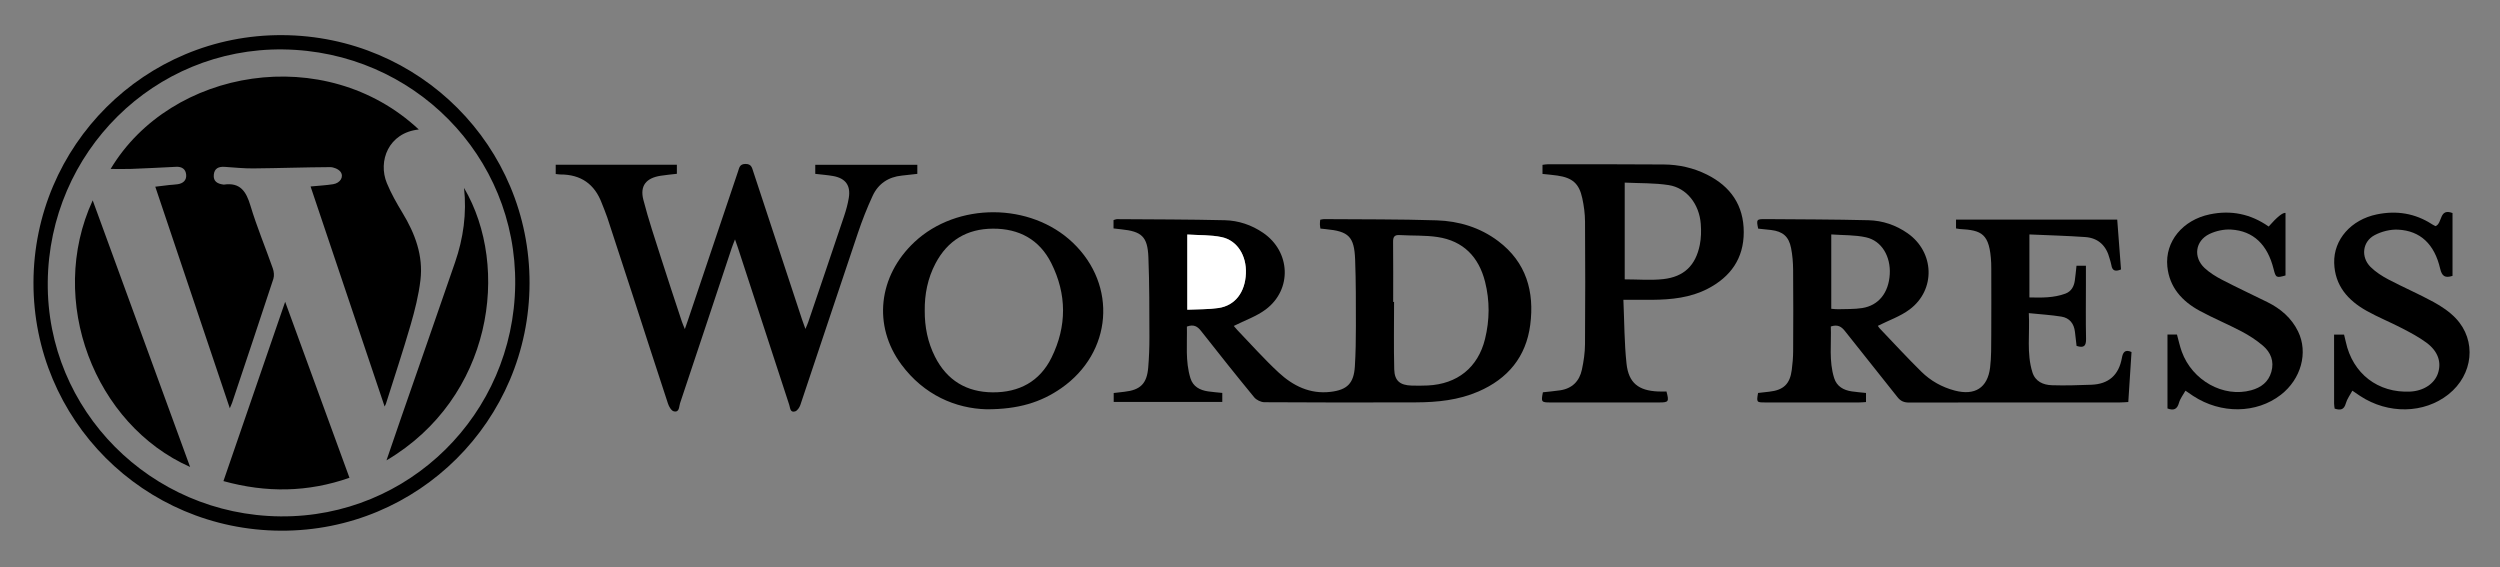
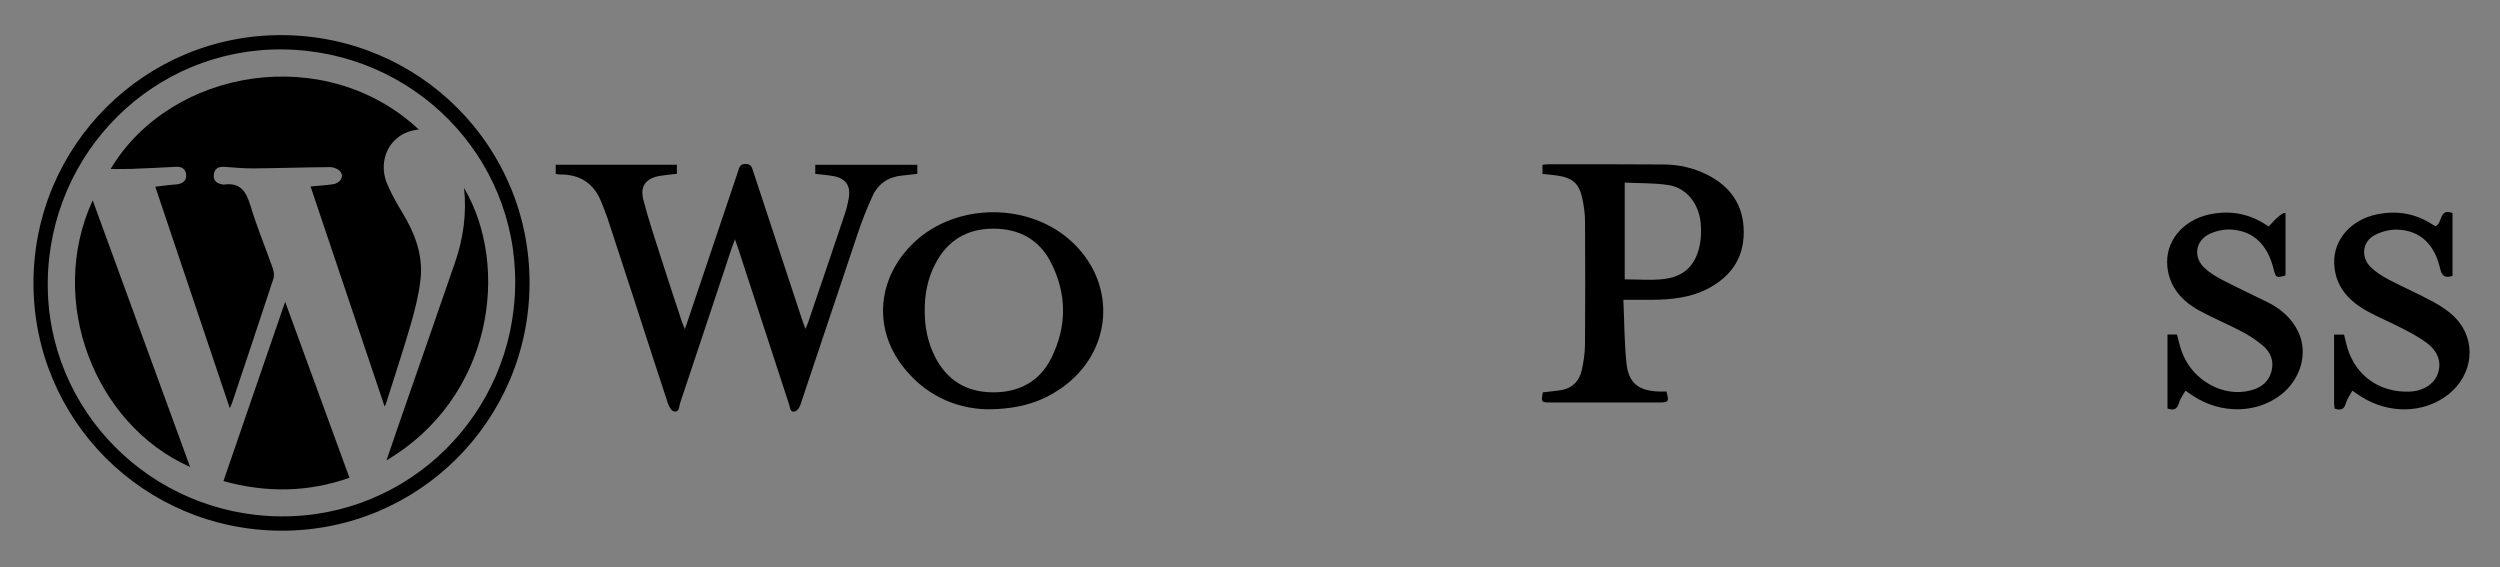
<svg xmlns="http://www.w3.org/2000/svg" id="Layer_1" data-name="Layer 1" viewBox="0 0 1704.38 386.78">
  <rect x="0" y="0" width="1704.38" height="386.78" fill="#808080" stroke="none" />
  <defs>
    <style>
      .cls-1, .cls-2, .cls-3 {
        stroke-width: 0px;
      }

      .cls-2 {
        fill: none;
      }

      .cls-3 {
        fill: #fff;
      }
    </style>
  </defs>
-   <path class="cls-1" d="m759.15,155.76v-5.72c.87-.24,1.63-.63,2.4-.63,24.47.18,48.95.15,73.42.73,9.4.22,18.32,3.22,26.21,8.62,18.7,12.8,19.87,38.58,1.76,52.2-6.35,4.77-14.27,7.45-21.79,11.25.41.48,1.38,1.73,2.47,2.87,9.34,9.71,18.3,19.84,28.18,28.97,9.77,9.02,21.28,14.77,35.33,13.1,11.28-1.34,15.83-5.75,16.55-17.34.57-9.12.7-18.28.7-27.43,0-15.14.05-30.28-.52-45.4-.59-15.7-4.37-19.28-20.01-20.76-1.15-.11-2.29-.24-3.67-.39-.13-1.04-.32-1.98-.34-2.94-.02-.98.13-1.96.22-3.08.9-.16,1.71-.42,2.51-.42,25.64.21,51.29,0,76.91.83,15.16.49,29.59,4.86,41.94,14.17,19.14,14.43,24.77,34.44,21.81,57.14-2.83,21.74-15.25,36.69-35.31,45.38-13.57,5.88-27.94,7.35-42.48,7.41-34.47.14-68.95.11-103.42-.1-2.37-.01-5.47-1.52-6.98-3.36-12.26-14.91-24.28-30.01-36.2-45.19-2.45-3.12-4.96-4.75-9.68-3.02.29,11.57-1.18,23.5,2.4,35.15,1.77,5.77,6.43,8.21,12.06,9.04,3.11.46,6.26.68,9.67,1.04v6.16h-74.03v-6.1c2.42-.28,4.84-.57,7.27-.84,10.91-1.2,15.36-5.54,16.26-16.5.56-6.79.84-13.62.82-20.43-.07-18.29.04-36.6-.7-54.87-.57-14.03-4.55-17.52-18.53-18.96-1.63-.17-3.25-.37-5.21-.59Zm190.67,50.1c.2,0,.39,0,.59,0,0,15.3-.27,30.61.11,45.9.2,7.83,3.94,10.87,11.82,11.11,3.66.11,7.33.1,10.99-.07,20.2-.93,34.32-12.26,39.09-31.69,3.19-12.97,3.3-26.08.02-39.04-4.28-16.91-14.8-27.82-32.34-30.47-8.5-1.28-17.26-.82-25.89-1.34-3.61-.22-4.5,1.3-4.47,4.66.15,13.64.06,27.29.06,40.93Zm-140.38,5.27c7.44-.36,14.45-.15,21.28-1.16,11.33-1.67,18.16-10.74,18.68-23.56.49-12.12-5.83-22.49-16.53-24.77-7.47-1.59-15.36-1.23-23.43-1.77v51.25Z" />
-   <path class="cls-1" d="m1333.52,155.74v-6.04h109.9c.87,11.42,1.72,22.65,2.58,34-3.56,1.46-5.96,1.23-6.59-3.04-.22-1.47-.79-2.88-1.16-4.33-2.2-8.69-7.59-14.09-16.65-14.72-12.56-.87-25.16-1.21-38.05-1.78v42.94c8.36.21,16.59.34,24.52-2.58,3.99-1.47,5.84-4.8,6.43-8.82.48-3.27.75-6.57,1.16-10.21h6.42v12.42c0,12.48-.18,24.96.09,37.43.1,4.87-1.49,6.43-6.46,4.81-.36-3.09-.74-6.34-1.11-9.59-.64-5.61-3.67-9.47-9.2-10.37-7-1.14-14.12-1.55-22.25-2.38.76,14.13-1.61,27.41,2.46,40.36,1.97,6.27,7.35,8.6,13.27,8.79,8.97.29,17.96,0,26.94-.33,11.81-.43,18.71-6.66,20.79-18.29.61-3.42,1.87-6.16,6.56-4.03-.72,11.17-1.44,22.39-2.2,34.1-1.99.11-3.76.28-5.54.28-47.96.01-95.93-.02-143.89.08-3.48,0-5.79-.95-7.98-3.75-11.81-15.06-23.91-29.89-35.72-44.94-2.44-3.11-4.96-4.72-9.68-3.17.46,11.59-1.39,23.53,2.29,35.19,1.81,5.73,6.42,8.24,12.05,9.07,3.11.46,6.25.69,9.65,1.06v6.2c-1.63.1-3.1.26-4.56.26-21.48.02-42.97.02-64.45,0-5.58,0-5.67-.16-4.58-6.46,2.51-.29,5.12-.59,7.73-.88,9.6-1.07,14-5.22,15.24-14.76.56-4.28.93-8.61.95-12.92.1-18.47.14-36.94-.02-55.4-.04-4.96-.44-10-1.4-14.86-1.55-7.89-5.67-11.32-13.62-12.28-2.96-.35-5.92-.63-8.8-.93-1.33-6.22-1.12-6.55,4.83-6.5,23.47.19,46.96.18,70.42.77,9.58.24,18.65,3.3,26.63,8.89,18.34,12.84,19.3,38.53,1.36,51.94-6.36,4.76-14.27,7.44-21.64,11.16.02.03.54,1.01,1.27,1.78,9.42,9.87,18.66,19.92,28.38,29.49,6.34,6.25,14.04,10.57,22.79,12.87,13.64,3.58,22.36-1.82,24.06-15.67.88-7.23.75-14.6.8-21.91.1-15.14.02-30.28.01-45.42,0-1.33,0-2.66-.06-3.99-.99-20.25-6.47-22.32-21.54-23.16-.65-.04-1.29-.2-2.43-.38Zm-85.05,4.09v50.68c1.74.12,3.19.35,4.64.3,5.48-.18,11.03.05,16.41-.79,11.25-1.74,18.09-10.44,18.83-23.03.71-12.12-5.45-22.77-16.08-25.17-7.62-1.72-15.7-1.39-23.81-2Z" />
  <path class="cls-1" d="m466.88,224.4c.98-2.82,1.57-4.46,2.13-6.12,11.39-33.84,22.77-67.69,34.19-101.52.81-2.39,1.05-4.96,5-4.99,4.12-.03,4.47,2.59,5.34,5.2,11.09,33.59,22.16,67.19,33.24,100.79.62,1.87,1.32,3.71,2.32,6.5.88-2.12,1.47-3.34,1.9-4.62,8.17-24.06,16.36-48.12,24.44-72.21,1.37-4.08,2.54-8.28,3.23-12.52,1.39-8.49-2.21-13.39-10.71-14.91-3.9-.69-7.87-.96-12.15-1.47v-6.2h69.58v6.2c-3.37.38-6.94.81-10.51,1.17-9.22.92-16.13,5.54-19.96,13.82-3.83,8.27-7.17,16.8-10.08,25.44-13.17,39.02-26.09,78.13-39.21,117.16-.58,1.72-2.07,3.91-3.59,4.36-3.42,1.01-3.32-2.46-3.96-4.42-11.7-35.66-23.32-71.35-34.96-107.03-.5-1.55-1.07-3.07-2.03-5.83-1.03,2.69-1.71,4.29-2.25,5.92-11.73,35.31-23.42,70.63-35.26,105.91-.72,2.15-.27,6.33-4.22,5.39-1.66-.39-3.27-3.18-3.94-5.19-7.92-23.97-15.64-48-23.44-72.01-5.96-18.32-11.93-36.64-17.96-54.93-1.09-3.31-2.52-6.5-3.75-9.77-4.89-13.03-14.25-19.6-28.21-19.57-.96,0-1.93-.19-3.2-.32v-6.33h82.6v6.19c-3.64.43-7.4.75-11.13,1.34-9.83,1.54-14.17,6.83-11.73,16.33,3.46,13.49,7.93,26.72,12.16,40,4.58,14.4,9.37,28.73,14.1,43.09.44,1.33,1.03,2.6,2.05,5.15Z" />
  <path class="cls-1" d="m22.82,192.72c.14-93.62,76.06-169.2,169.52-168.77,93.73.43,168.86,75.75,168.68,169.08-.18,93.72-75.95,169.17-169.48,168.77-93.68-.4-168.86-75.74-168.72-169.07Zm9.74-.33c-.87,87.25,70.15,158.78,158.52,159.65,87.61.87,159.11-69.64,160.16-157.94,1.04-87.77-69.47-159.26-158.2-160.4-87.84-1.13-159.61,69.83-160.49,158.69Z" />
  <path class="cls-1" d="m1106.75,204.4c.67,15.1.61,29.42,2.14,43.56,1.43,13.15,8.21,18.35,21.45,18.93,1.97.09,3.94.01,5.77.01,1.87,6.91,1.49,7.47-4.83,7.47-24.8,0-49.61,0-74.41,0-6.06,0-6.3-.34-5-6.93,3.86-.43,7.81-.76,11.72-1.34,8.22-1.21,13.19-6.22,14.87-14.09,1.21-5.65,2.08-11.5,2.12-17.26.21-27.94.19-55.88.01-83.82-.03-5.27-.76-10.63-1.87-15.79-2.14-10-6.69-13.93-16.94-15.44-3.26-.48-6.56-.73-10.19-1.13v-6.19c1.26-.14,2.53-.41,3.8-.41,26.3.02,52.6-.04,78.91.16,10.25.08,20.16,2.29,29.39,6.89,16.17,8.06,25.12,20.98,25.11,39.26,0,17.91-8.94,30.48-24.58,38.58-11.86,6.14-24.73,7.41-37.8,7.54-6.13.06-12.26.01-19.69.01Zm.9-13.95c9.09,0,17.79.77,26.3-.17,14.12-1.57,22.04-9.28,24.88-23.29.94-4.65,1.04-9.6.67-14.35-1.03-13.52-9.61-24.53-21.85-26.45-9.74-1.53-19.77-1.19-30-1.7v65.97Z" />
  <path class="cls-1" d="m672.67,279.04c-21.12-.54-42.73-9.69-58.18-30.56-19.59-26.47-15.71-60.34,8.94-83.46,29.08-27.26,79.13-27.07,107.97.42,30.54,29.11,26.91,74.93-7.84,99.17-13.95,9.73-29.45,14.44-50.88,14.42Zm-42.23-67.15c-.06,10.97,2.02,21.48,6.99,31.31,8.15,16.11,21.51,24.16,39.35,24.28,17.96.12,32.1-7.35,40.15-23.78,10.45-21.32,10.42-43.1-.22-64.32-8.06-16.08-21.94-23.58-39.8-23.49-17.73.08-30.91,8.06-39.16,23.77-5.28,10.06-7.45,20.91-7.31,32.23Z" />
  <path class="cls-1" d="m1660.48,154.16c4.83-2.02,2.28-12.44,11.53-8.93v42.84c-5,1.63-7.21.34-8.42-4.9-3.87-16.69-13.47-25.82-28.63-26.61-5.33-.28-11.36,1.24-16.1,3.77-8.33,4.44-9.46,14.97-2.73,21.66,3.47,3.44,7.81,6.23,12.17,8.53,10.15,5.34,20.72,9.87,30.78,15.37,5.47,2.99,10.91,6.63,15.16,11.12,14.39,15.18,11.92,38.39-4.98,51.82-16.64,13.23-41.1,13.69-60.24,1.12-1.52-1-3.01-2.05-5.29-3.61-1.59,2.99-3.63,5.67-4.46,8.67-1.23,4.44-3.74,4.82-7.62,3.56-.13-1.08-.37-2.21-.37-3.34-.03-15.6-.02-31.2-.02-47.12h6.81c.36,1.52.81,3.22,1.18,4.94,4.68,21.69,21.98,35.02,44.02,33.9,9.03-.46,16.44-5.36,18.81-12.43,2.53-7.56.12-14.99-7.8-20.88-5.16-3.83-10.96-6.88-16.7-9.86-7.96-4.14-16.34-7.5-24.15-11.88-12.7-7.12-21.67-17.19-22.09-32.65-.43-15.95,11.53-29.48,29.04-33.09,13.46-2.78,26.13-.79,37.77,6.79.81.52,1.71.91,2.33,1.23Z" />
  <path class="cls-1" d="m1546.65,154.44q8.62-9.75,11.5-9.29c0,14.17,0,28.41,0,42.64-6.19,1.8-6.65,1.56-8.09-4.27-4.13-16.7-13.75-26.11-29.02-27.02-4.9-.29-10.4.91-14.83,3.06-9.66,4.71-11.08,15.86-3.2,23.18,3.48,3.23,7.7,5.83,11.94,8.03,10.18,5.28,20.59,10.12,30.87,15.21,9.03,4.48,16.42,10.79,20.9,19.98,7.03,14.41,2.05,32.49-11.73,43.18-16.64,12.91-40.84,13.22-59.86.75-1.52-.99-3-2.05-5.18-3.54-1.58,2.85-3.6,5.36-4.4,8.22-1.24,4.42-3.54,5.53-7.87,3.9v-50.4h6.47c1.11,3.99,1.92,7.9,3.27,11.63,7.15,19.78,28.48,31.57,47.41,26.34,6.69-1.85,11.67-5.59,13.66-12.51,2.08-7.23-.41-13.34-5.8-17.92-4.39-3.73-9.35-6.95-14.46-9.64-9.4-4.96-19.29-9.03-28.63-14.1-11.97-6.5-20.6-16.01-22.01-30.15-1.7-17.06,10.47-31.75,28.95-35.59,14.41-2.99,27.76-.37,40.11,8.29Z" />
  <path class="cls-2" d="m949.82,205.87c0-13.64.09-27.29-.06-40.93-.04-3.36.85-4.88,4.47-4.66,8.63.52,17.38.06,25.89,1.34,17.54,2.65,28.06,13.56,32.34,30.47,3.28,12.96,3.17,26.07-.02,39.04-4.78,19.43-18.89,30.76-39.09,31.69-3.66.17-7.33.18-10.99.07-7.88-.24-11.62-3.29-11.82-11.11-.38-15.29-.11-30.6-.11-45.9-.2,0-.39,0-.59,0Z" />
-   <path class="cls-3" d="m809.44,211.14v-51.25c8.07.54,15.96.19,23.43,1.77,10.7,2.27,17.02,12.64,16.53,24.77-.52,12.82-7.35,21.89-18.68,23.56-6.83,1.01-13.84.8-21.28,1.16Z" />
  <path class="cls-2" d="m1248.46,159.83c8.11.6,16.19.27,23.81,2,10.63,2.4,16.79,13.05,16.08,25.17-.74,12.59-7.58,21.29-18.83,23.03-5.38.83-10.94.61-16.41.79-1.45.05-2.91-.18-4.64-.3v-50.68Z" />
  <path class="cls-2" d="m32.56,192.39c.88-88.85,72.65-159.81,160.49-158.69,88.73,1.14,159.24,72.63,158.2,160.4-1.05,88.3-72.55,158.81-160.16,157.94-88.37-.88-159.39-72.4-158.52-159.65Zm252.94-104.11c-63.76-59.57-168.99-41.73-210.09,26.9,4.9,0,9.53.14,14.14-.03,10.15-.38,20.29-.9,30.43-1.42,3.97-.2,6.61,1.49,6.93,5.46.3,3.73-2.07,5.81-5.64,6.39-1.96.32-3.97.35-5.96.57-3.04.34-6.07.73-9.46,1.14,16.97,50.44,33.71,100.23,50.81,151.05.81-1.93,1.24-2.78,1.54-3.66,9.43-28.18,18.9-56.35,28.16-84.59.7-2.13.37-4.96-.4-7.14-5-14.26-10.87-28.25-15.22-42.7-2.91-9.66-6.92-16.06-18.13-14.39-.16.02-.33-.04-.49-.06-3.9-.53-6.8-2.13-6.38-6.65.42-4.46,3.41-5.65,7.43-5.39,6.48.42,12.97,1.12,19.44,1.06,17.47-.16,34.94-.79,52.41-.88,2.4-.01,5.64,1.29,7.05,3.11,2.6,3.34-.05,7.76-4.94,8.53-4.9.77-9.87,1.02-15.41,1.55,16.89,50.18,33.6,99.86,50.48,150.01.49-1,.76-1.41.9-1.86,5.65-17.89,11.58-35.71,16.81-53.72,2.91-10.01,5.49-20.26,6.72-30.59,1.99-16.68-3.67-31.71-12.24-45.86-3.94-6.51-7.75-13.22-10.65-20.23-6.21-15.03,1.06-34.38,21.75-36.6Zm-133.17,239.71c29.26,8.09,57.53,7.68,85.92-2.26-14.64-40.06-29.05-79.5-43.84-119.98-14.22,41.3-28.09,81.59-42.08,122.24ZM63.2,136.59c-31.55,68.53,1.39,152.95,66.41,181.77-22.09-60.46-44.08-120.64-66.41-181.77Zm200.3,177.25c72.09-42.59,84.71-131.54,52.87-185.75,1.9,17.47-.47,34.32-6.1,50.7-12.15,35.33-24.5,70.59-36.76,105.89-3.25,9.37-6.44,18.76-10.01,29.16Z" />
  <path class="cls-2" d="m1107.65,190.45v-65.97c10.24.51,20.27.17,30,1.7,12.24,1.92,20.82,12.93,21.85,26.45.36,4.75.27,9.7-.67,14.35-2.84,14.01-10.76,21.72-24.88,23.29-8.51.95-17.21.17-26.3.17Z" />
  <path class="cls-2" d="m630.44,211.9c-.14-11.33,2.02-22.18,7.31-32.23,8.25-15.71,21.43-23.69,39.16-23.77,17.86-.08,31.74,7.41,39.8,23.49,10.64,21.23,10.67,43,.22,64.32-8.05,16.43-22.18,23.9-40.15,23.78-17.84-.12-31.2-8.17-39.35-24.28-4.97-9.84-7.05-20.34-6.99-31.31Z" />
  <path class="cls-1" d="m285.5,88.28c-20.69,2.22-27.96,21.57-21.75,36.6,2.9,7.02,6.71,13.72,10.65,20.23,8.57,14.15,14.24,29.18,12.24,45.86-1.23,10.32-3.81,20.57-6.72,30.59-5.23,18.01-11.16,35.83-16.81,53.72-.14.45-.41.85-.9,1.86-16.88-50.16-33.59-99.83-50.48-150.01,5.54-.53,10.52-.78,15.41-1.55,4.88-.77,7.53-5.18,4.94-8.53-1.41-1.81-4.65-3.12-7.05-3.11-17.47.1-34.94.72-52.41.88-6.48.06-12.97-.63-19.44-1.06-4.03-.26-7.01.93-7.43,5.39-.43,4.52,2.48,6.13,6.38,6.65.16.02.34.08.49.06,11.22-1.66,15.23,4.73,18.13,14.39,4.35,14.45,10.22,28.44,15.22,42.7.77,2.18,1.09,5.01.4,7.14-9.26,28.24-18.73,56.41-28.16,84.59-.3.89-.72,1.74-1.54,3.66-17.09-50.82-33.84-100.61-50.81-151.05,3.39-.41,6.42-.8,9.46-1.14,1.98-.22,3.99-.24,5.96-.57,3.57-.59,5.94-2.66,5.64-6.39-.32-3.97-2.96-5.67-6.93-5.46-10.14.51-20.29,1.04-30.43,1.42-4.62.17-9.25.03-14.14.03,41.09-68.64,146.33-86.47,210.09-26.9Z" />
-   <path class="cls-1" d="m152.33,327.99c14-40.66,27.86-80.95,42.08-122.24,14.79,40.48,29.2,79.92,43.84,119.98-28.39,9.94-56.66,10.35-85.92,2.26Z" />
+   <path class="cls-1" d="m152.33,327.99c14-40.66,27.86-80.95,42.08-122.24,14.79,40.48,29.2,79.92,43.84,119.98-28.39,9.94-56.66,10.35-85.92,2.26" />
  <path class="cls-1" d="m63.2,136.59c22.33,61.13,44.32,121.31,66.41,181.77-65.02-28.82-97.96-113.24-66.41-181.77Z" />
  <path class="cls-1" d="m263.49,313.85c3.57-10.4,6.76-19.79,10.01-29.16,12.25-35.3,24.6-70.56,36.76-105.89,5.63-16.37,8-33.23,6.1-50.7,31.84,54.21,19.22,143.16-52.87,185.75Z" />
</svg>